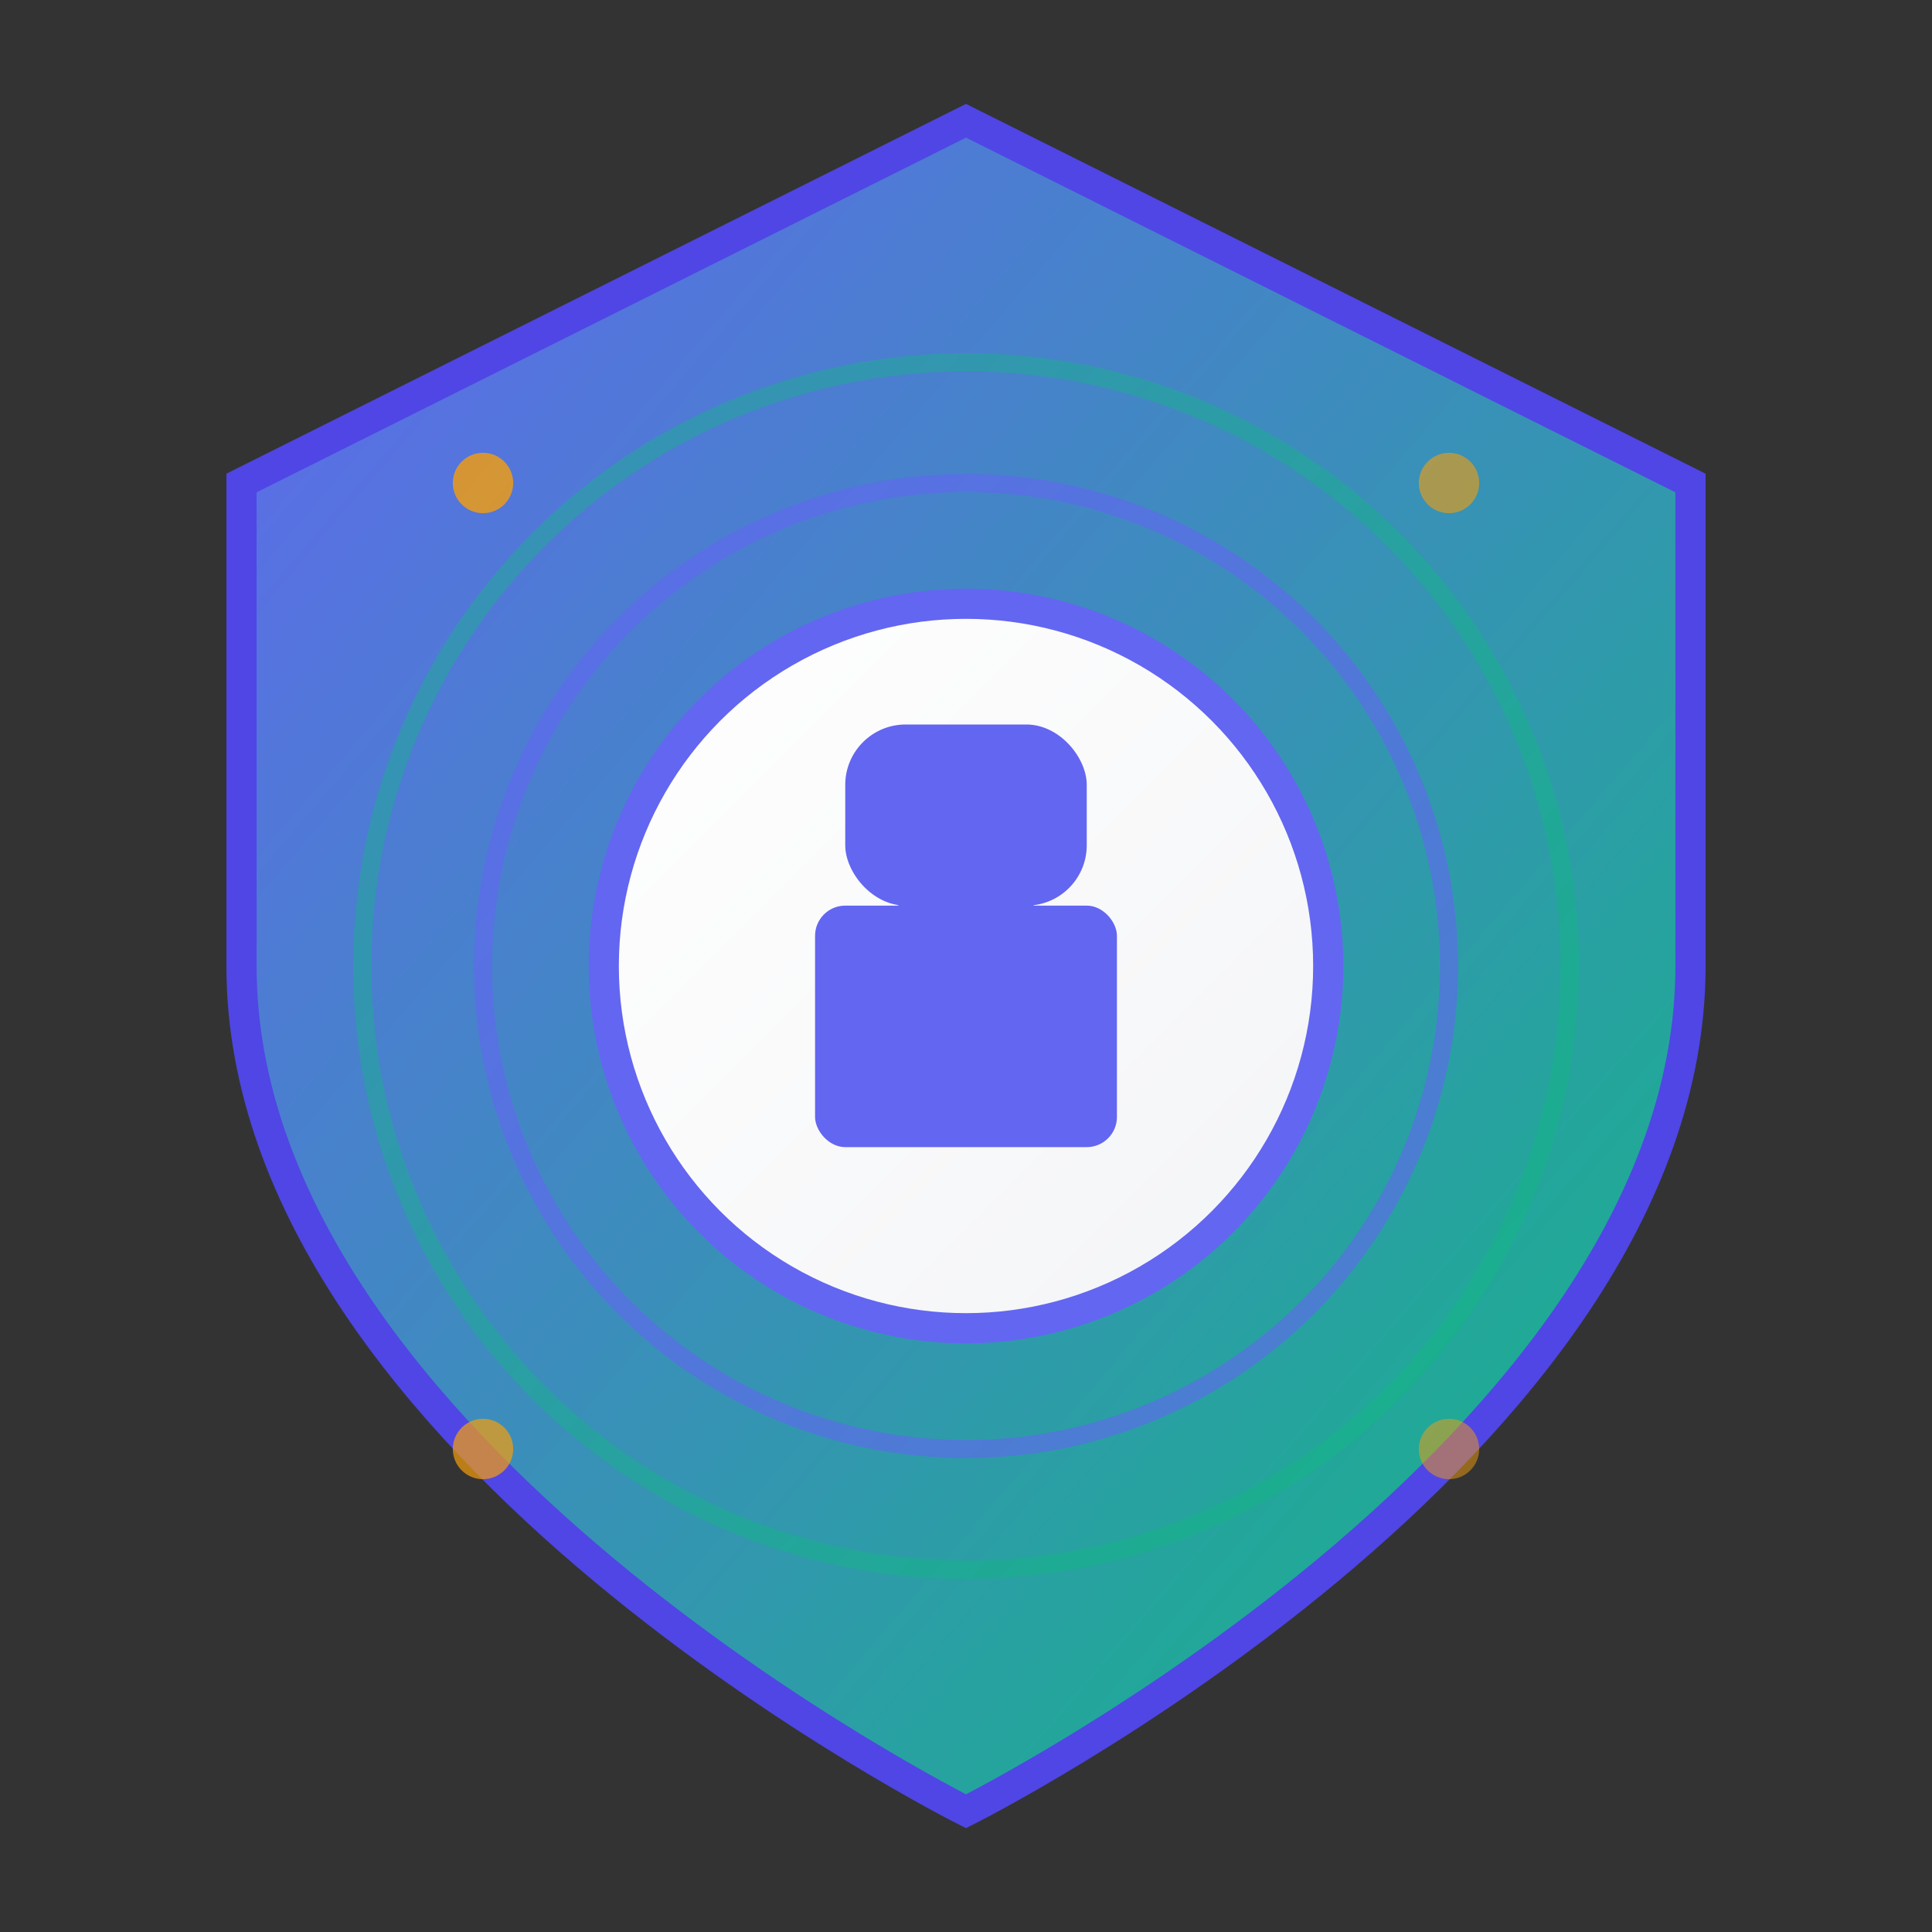
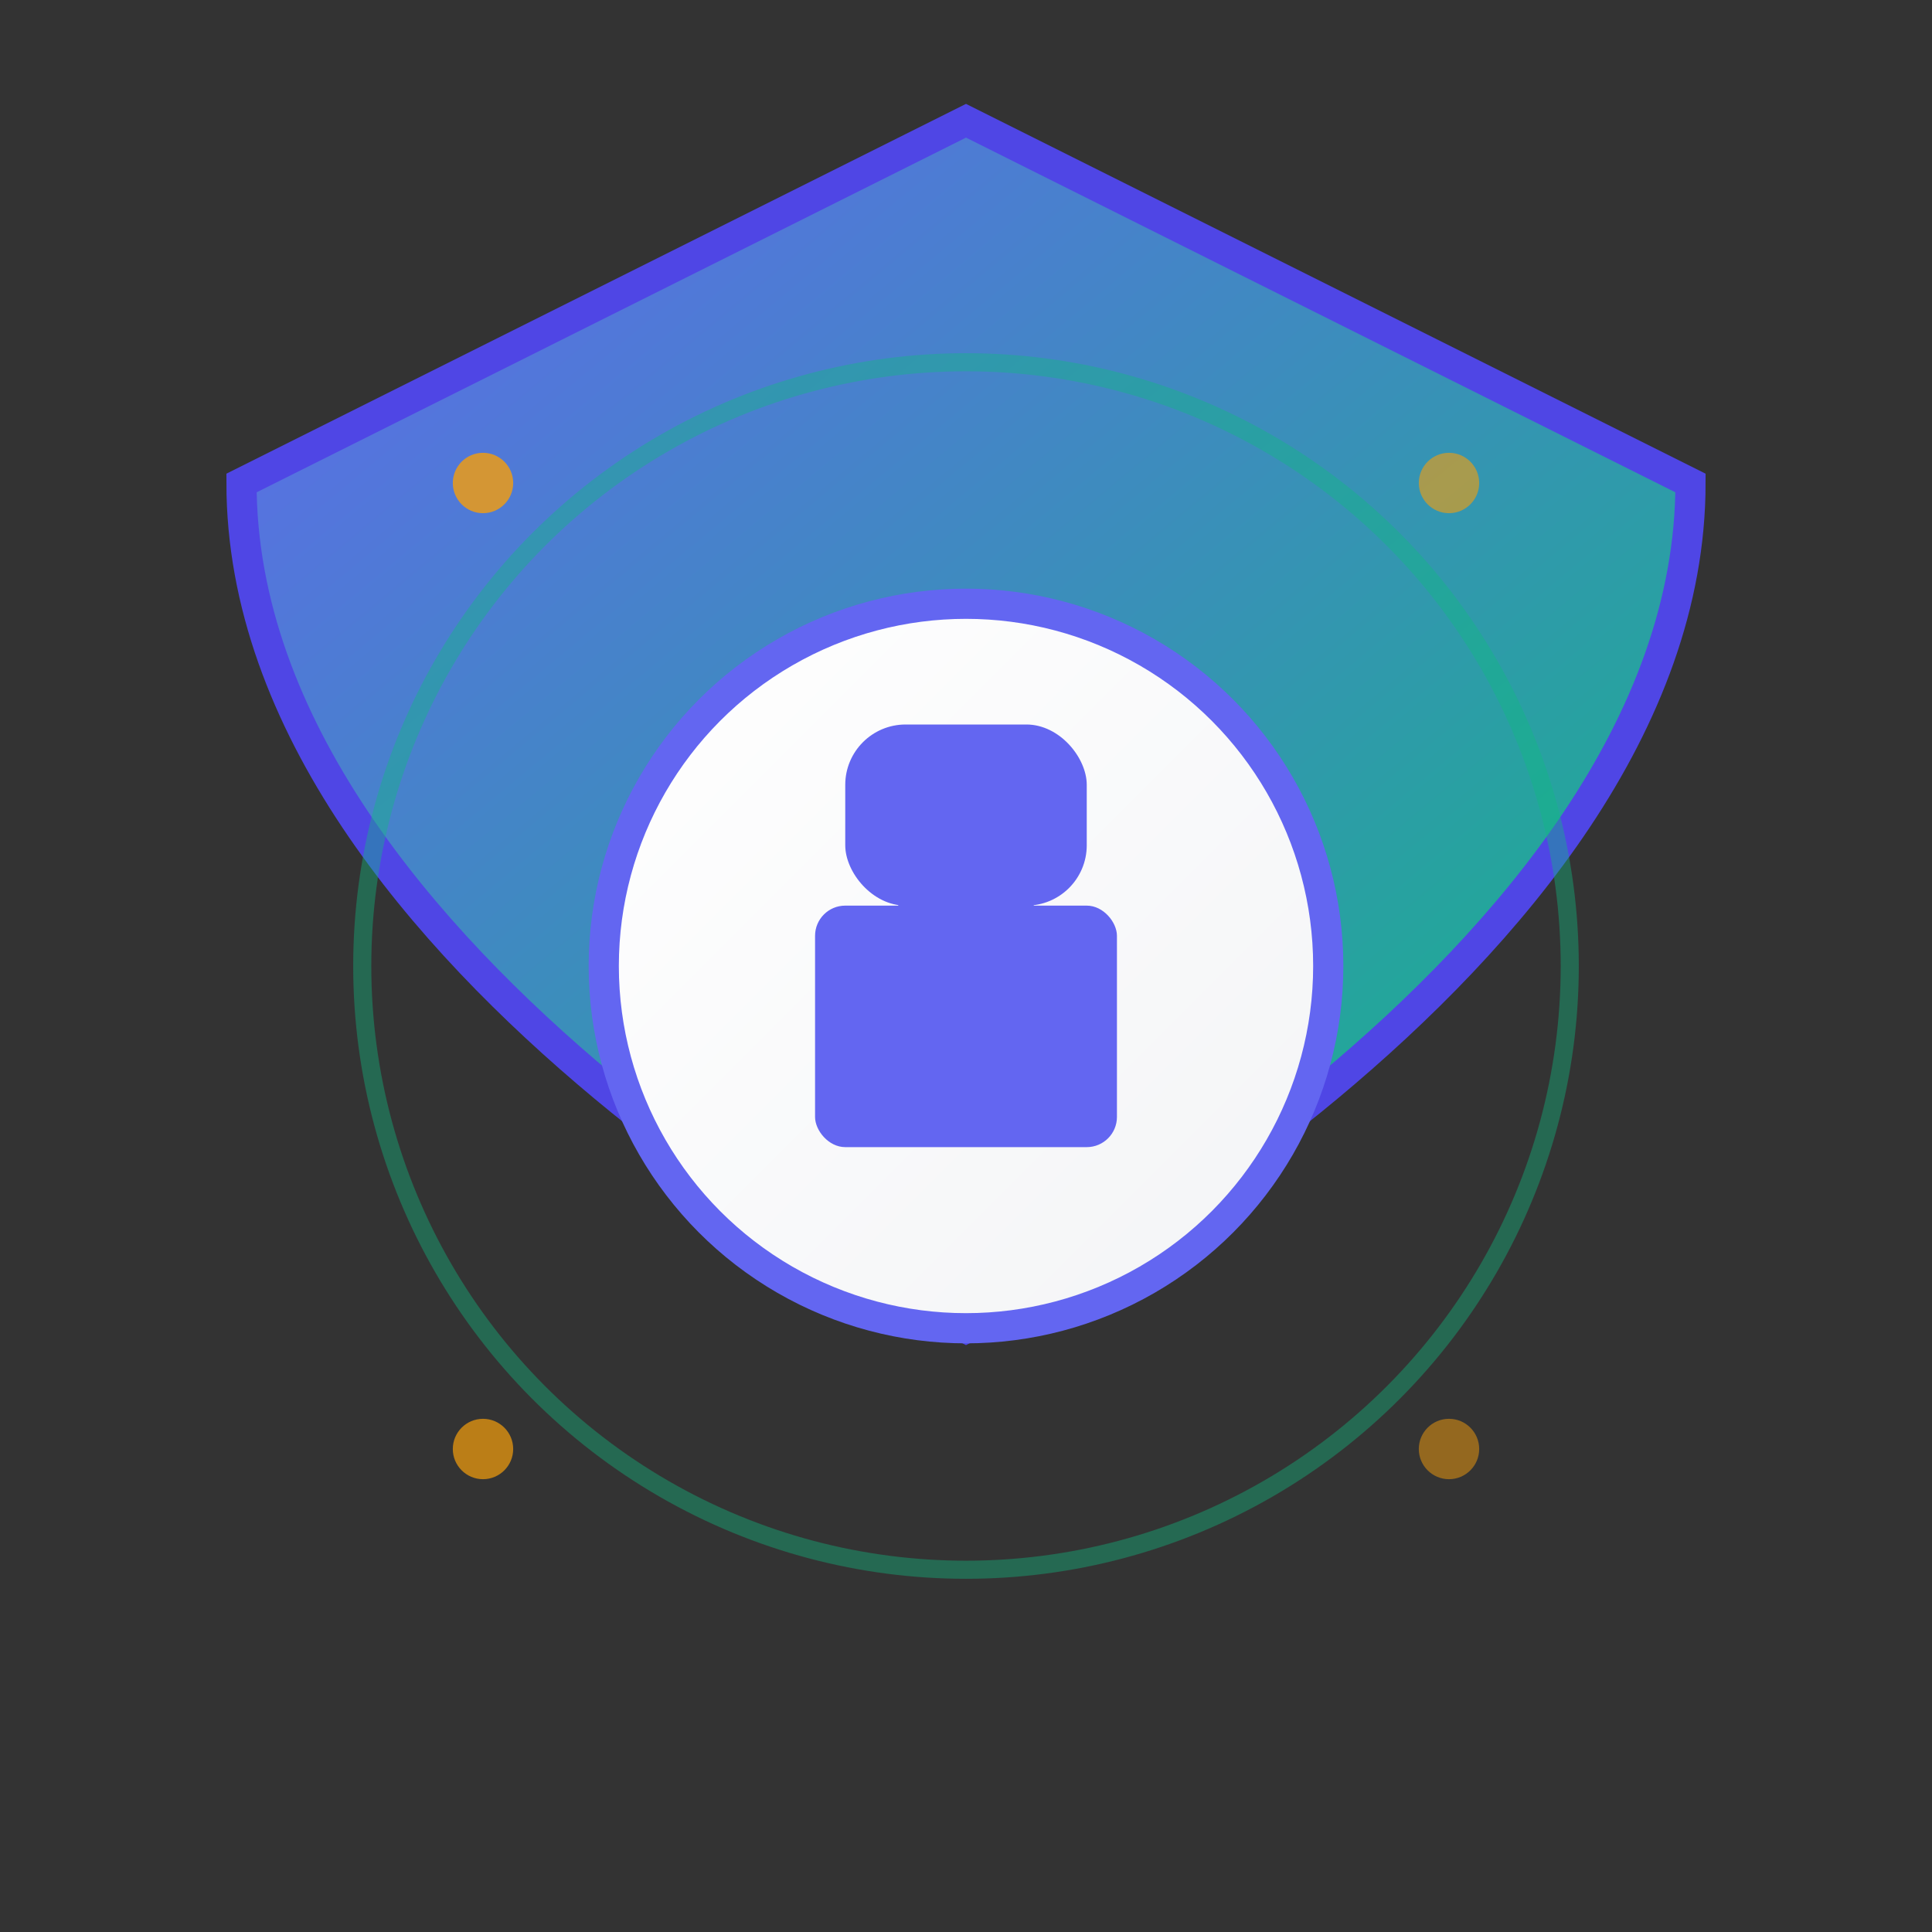
<svg xmlns="http://www.w3.org/2000/svg" width="32" height="32" viewBox="0 0 32 32" fill="none">
  <rect x="0" y="0" width="32" height="32" fill="#333333" stroke="none" />
  <defs>
    <linearGradient id="shieldGradient" x1="0%" y1="0%" x2="100%" y2="100%">
      <stop offset="0%" style="stop-color:#6366f1;stop-opacity:1" />
      <stop offset="100%" style="stop-color:#10b981;stop-opacity:1" />
    </linearGradient>
    <linearGradient id="coreGradient" x1="0%" y1="0%" x2="100%" y2="100%">
      <stop offset="0%" style="stop-color:#ffffff;stop-opacity:1" />
      <stop offset="100%" style="stop-color:#f3f4f6;stop-opacity:1" />
    </linearGradient>
  </defs>
-   <path d="M16 2L4 8v8c0 8 12 14 12 14s12-6 12-14V8L16 2z" fill="url(#shieldGradient)" stroke="#4f46e5" stroke-width="0.5" />
+   <path d="M16 2L4 8c0 8 12 14 12 14s12-6 12-14V8L16 2z" fill="url(#shieldGradient)" stroke="#4f46e5" stroke-width="0.5" />
  <circle cx="16" cy="16" r="6" fill="url(#coreGradient)" stroke="#6366f1" stroke-width="0.5" />
-   <circle cx="16" cy="16" r="8" fill="none" stroke="#6366f1" stroke-width="0.3" opacity="0.6" />
  <circle cx="16" cy="16" r="10" fill="none" stroke="#10b981" stroke-width="0.3" opacity="0.4" />
  <rect x="14" y="12" width="4" height="3" rx="1" fill="#6366f1" />
  <circle cx="16" cy="14" r="1.5" fill="#6366f1" />
  <rect x="13.5" y="15" width="5" height="4" rx="0.5" fill="#6366f1" />
  <circle cx="8" cy="8" r="0.5" fill="#f59e0b" opacity="0.8">
    <animate attributeName="opacity" values="0.8;0.2;0.8" dur="2s" repeatCount="indefinite" />
  </circle>
  <circle cx="24" cy="8" r="0.5" fill="#f59e0b" opacity="0.6">
    <animate attributeName="opacity" values="0.6;0.1;0.6" dur="2.5s" repeatCount="indefinite" />
  </circle>
  <circle cx="8" cy="24" r="0.5" fill="#f59e0b" opacity="0.7">
    <animate attributeName="opacity" values="0.7;0.15;0.7" dur="1.8s" repeatCount="indefinite" />
  </circle>
  <circle cx="24" cy="24" r="0.5" fill="#f59e0b" opacity="0.5">
    <animate attributeName="opacity" values="0.5;0.1;0.5" dur="2.2s" repeatCount="indefinite" />
  </circle>
</svg>